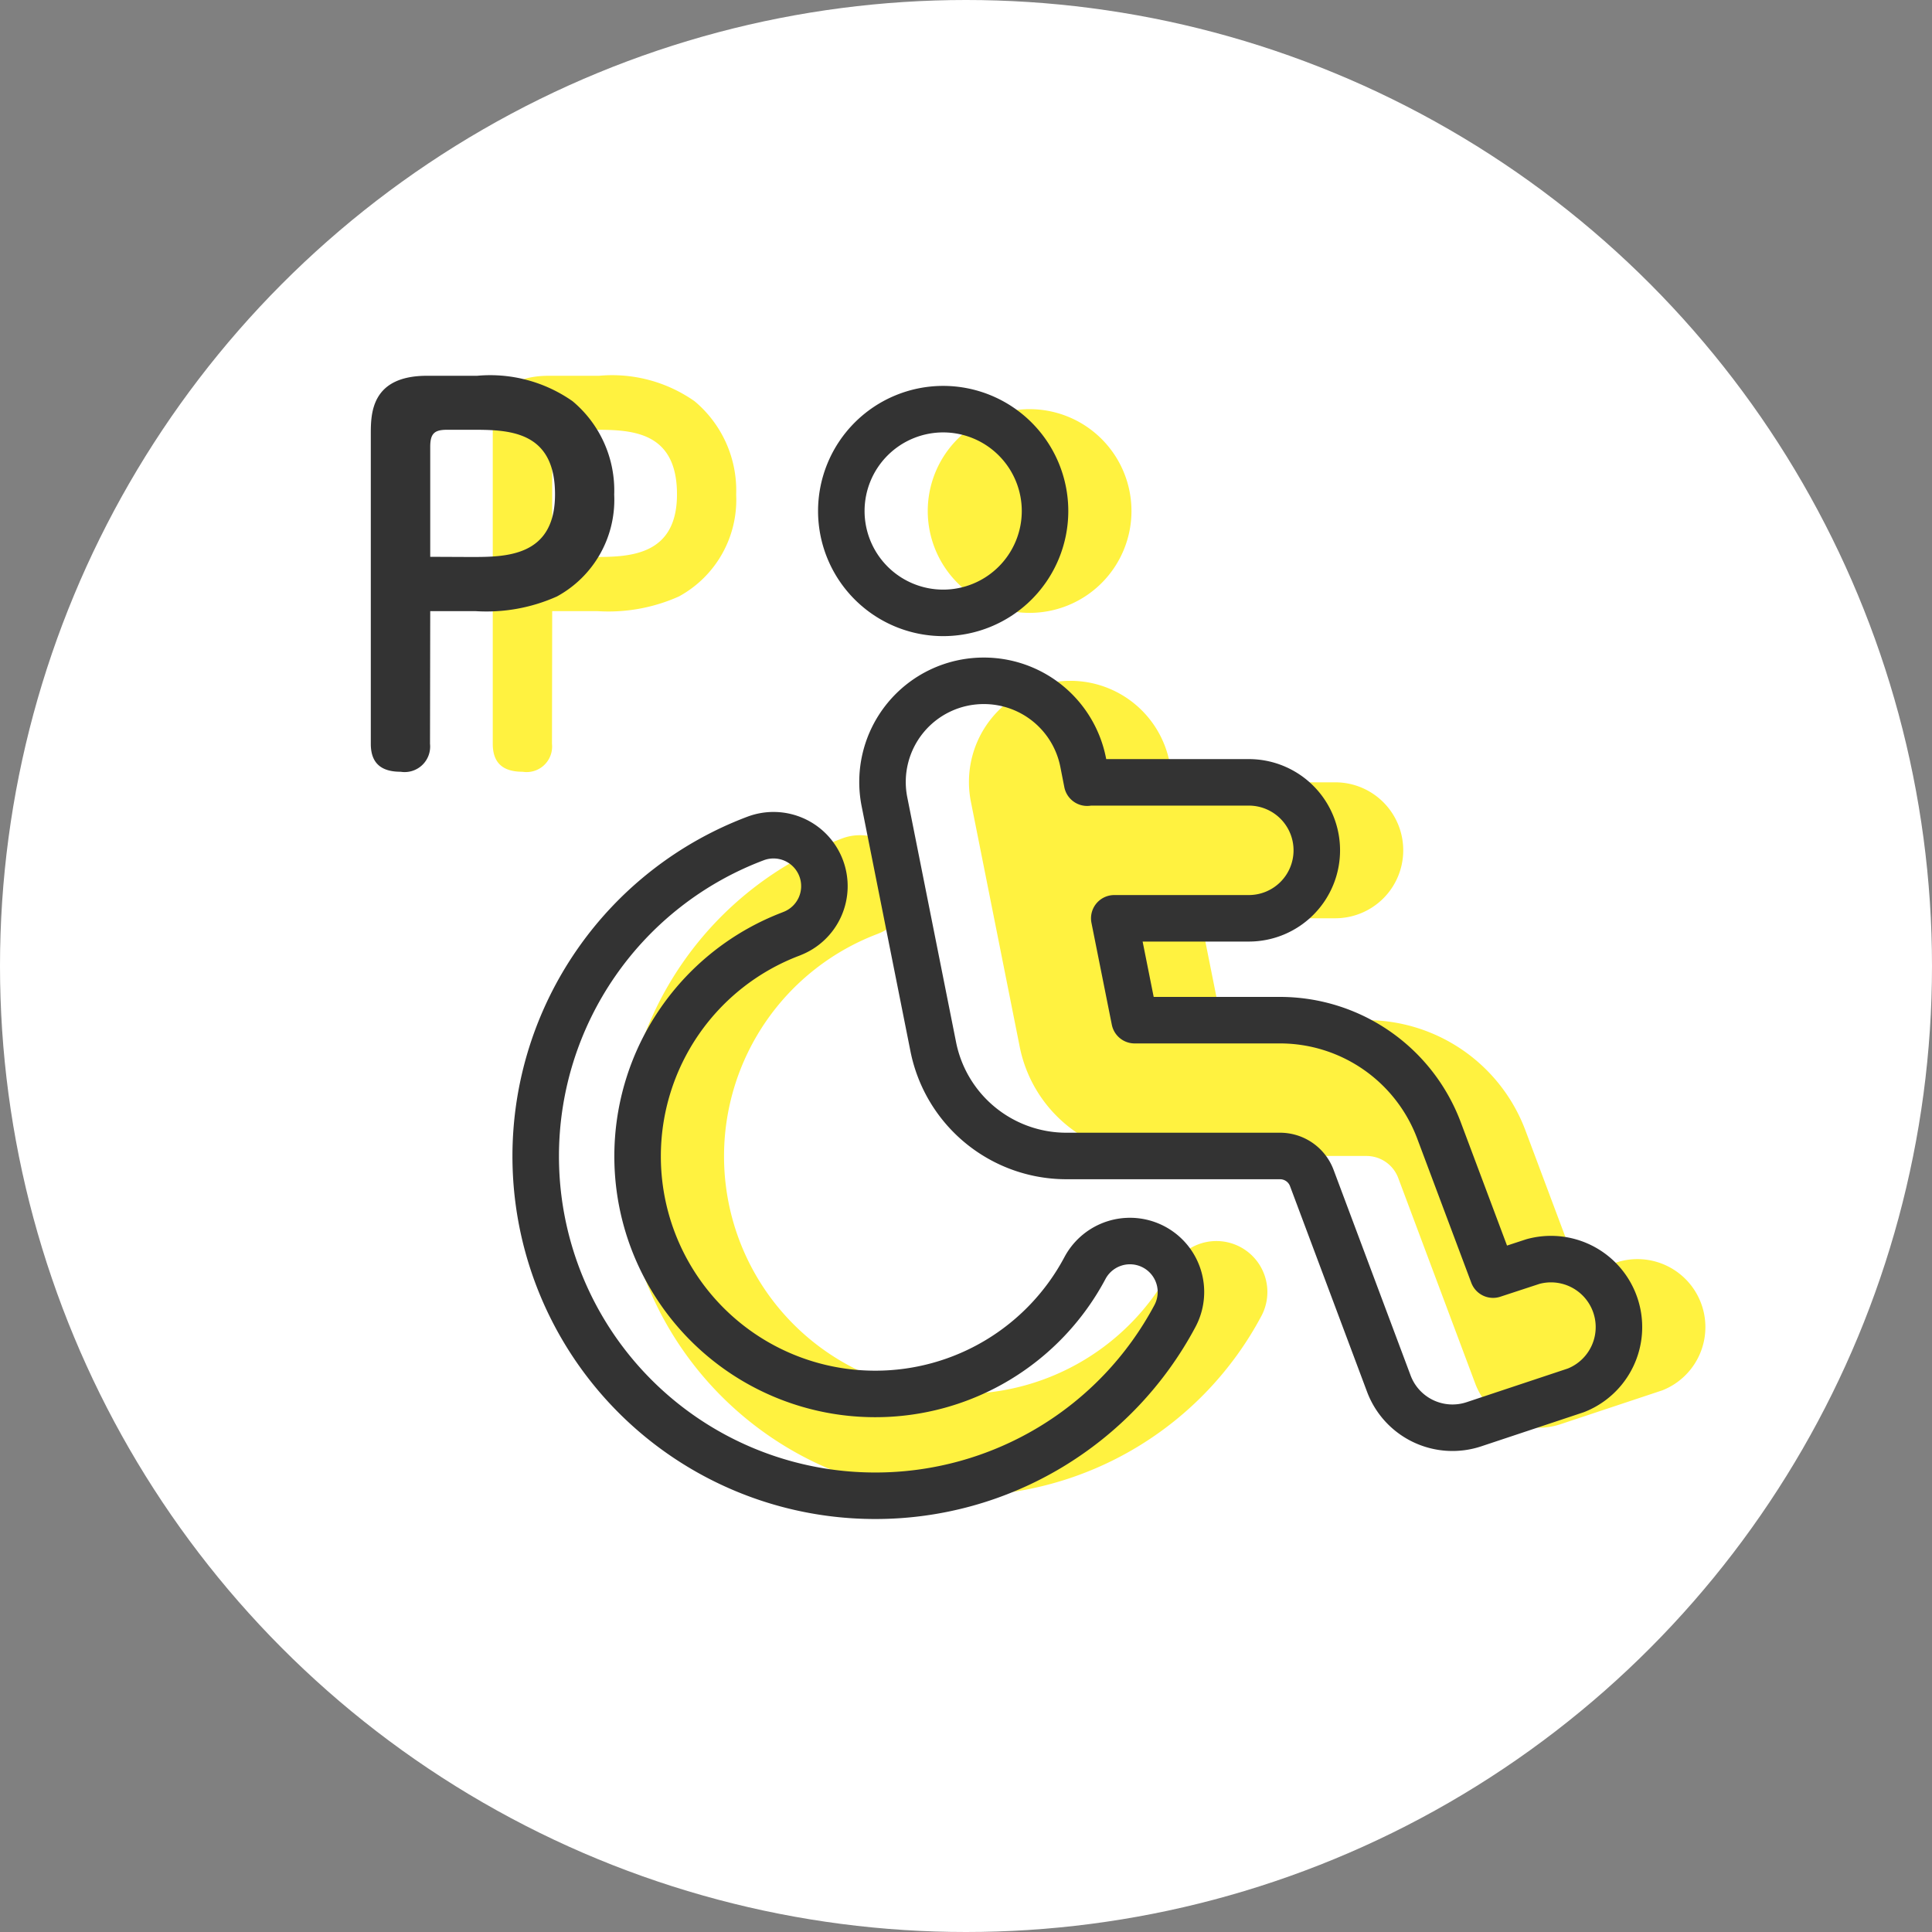
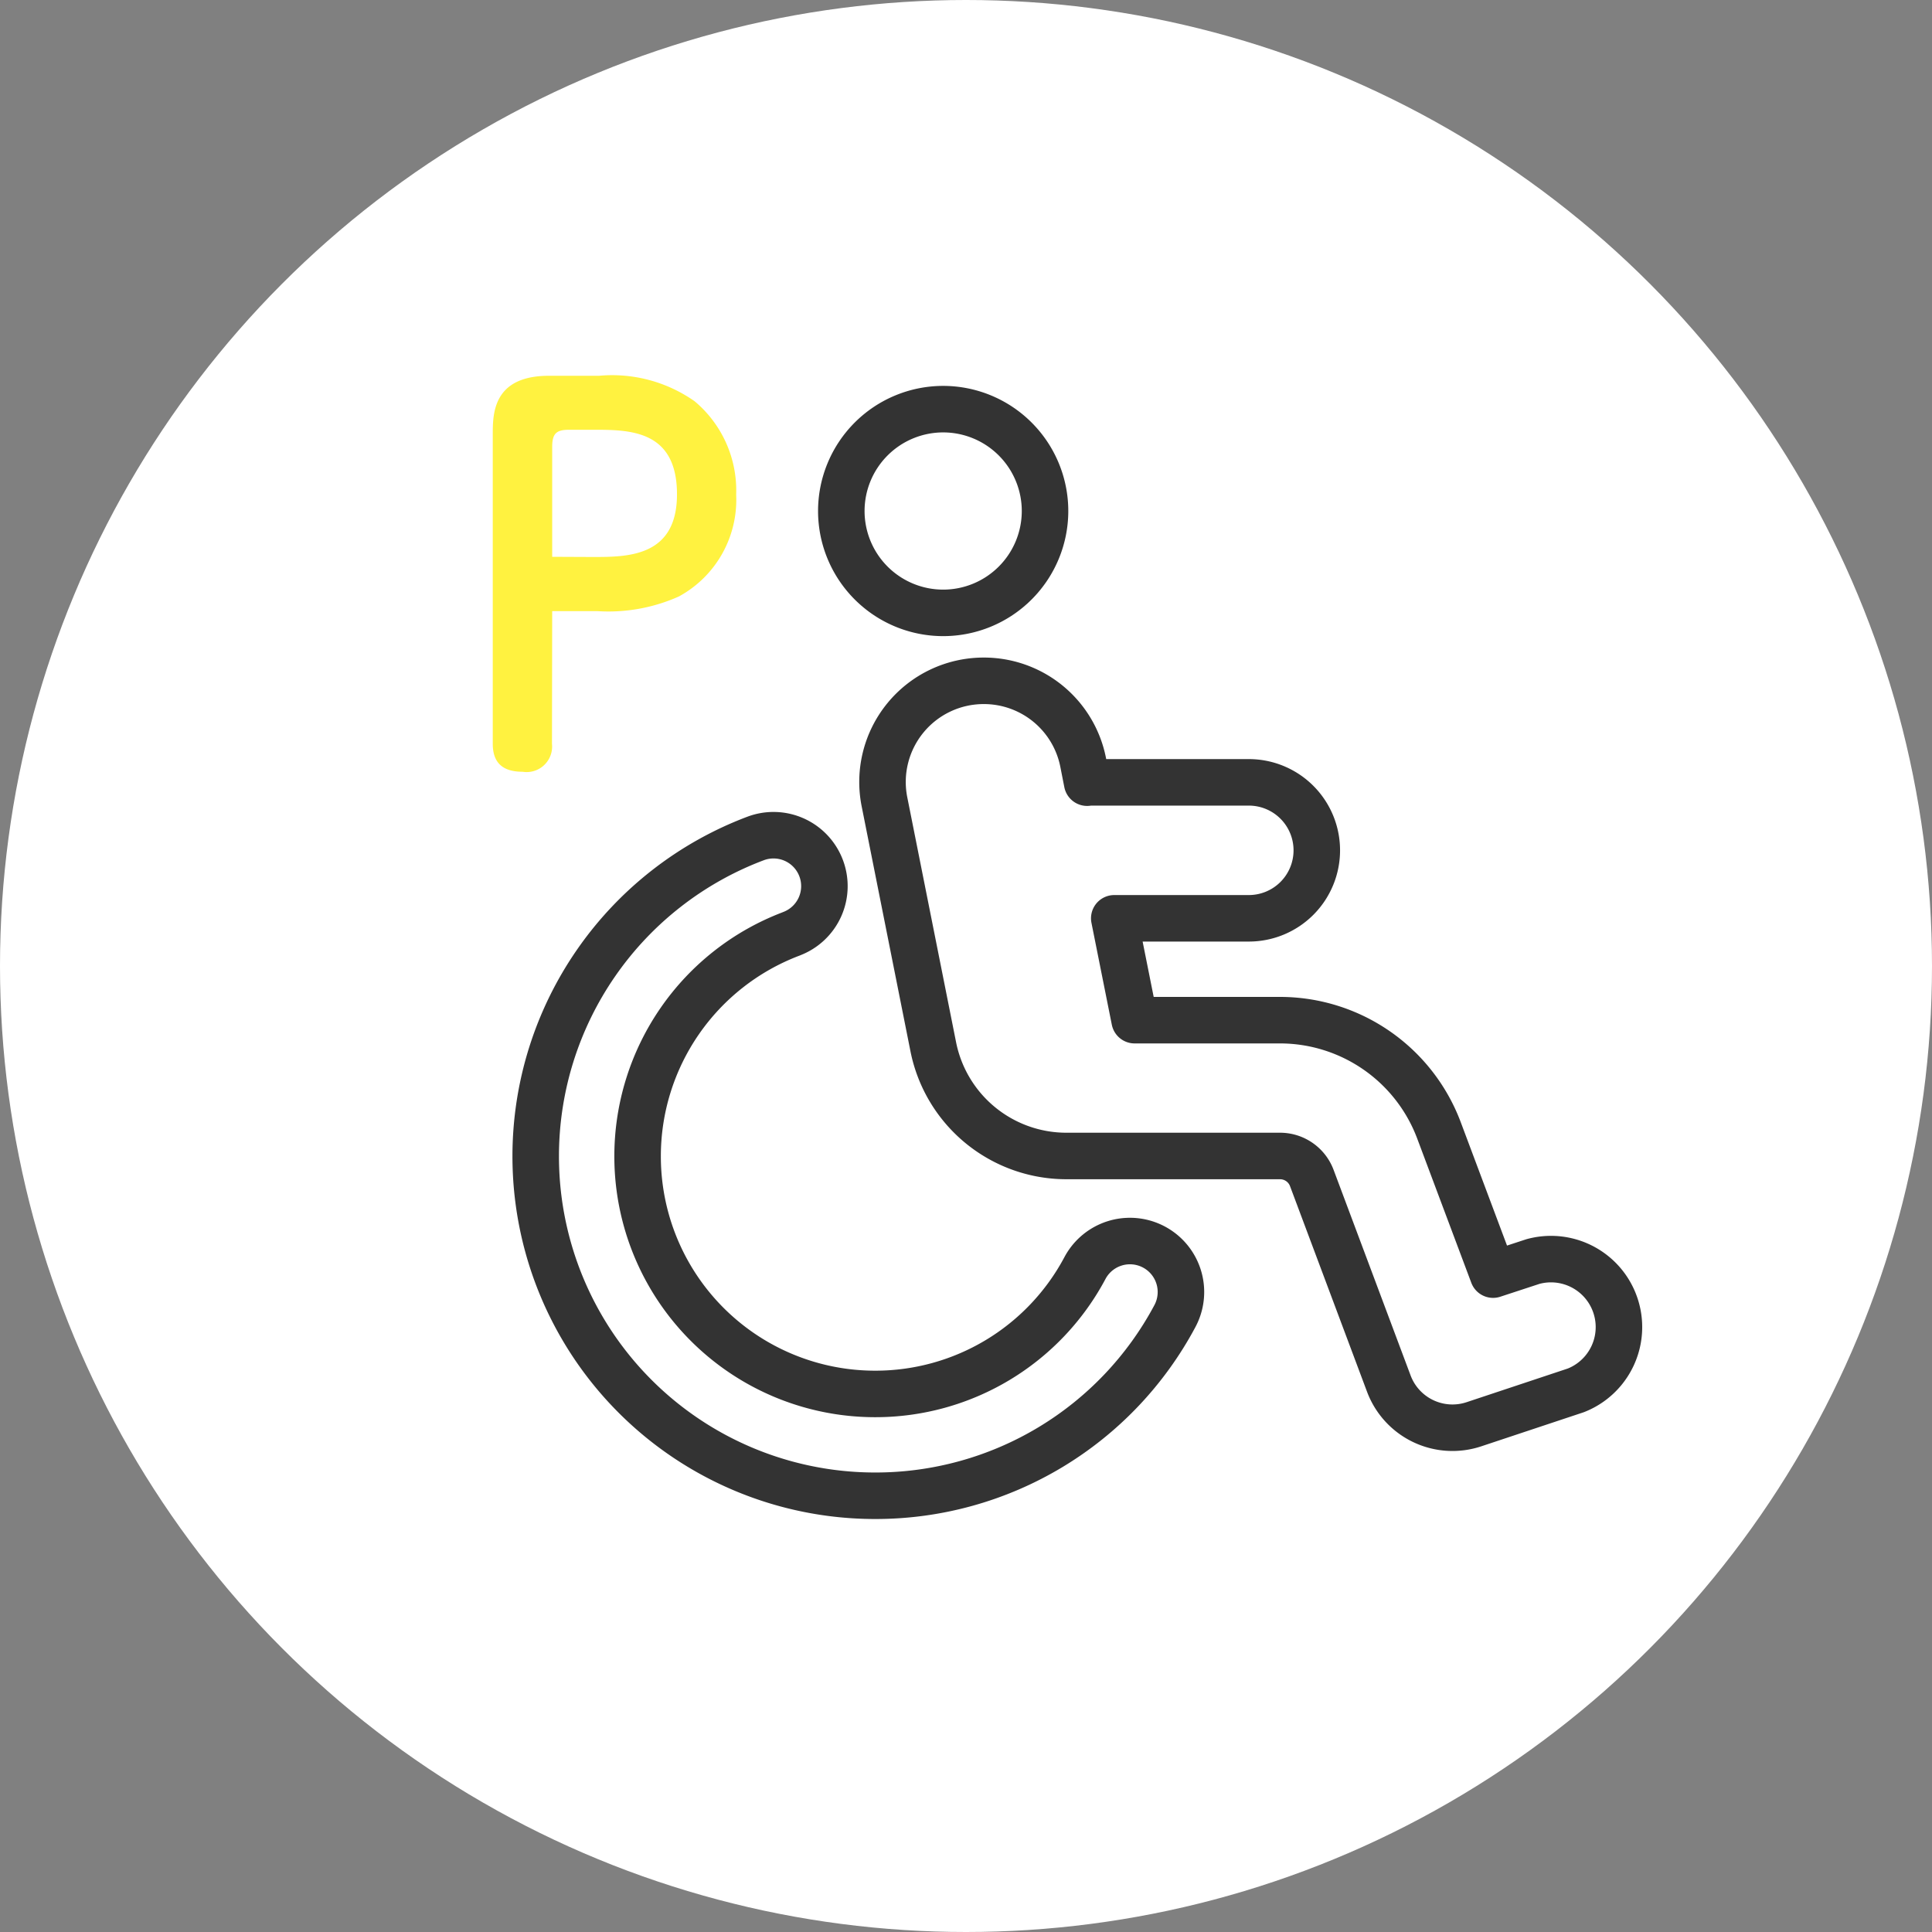
<svg xmlns="http://www.w3.org/2000/svg" width="54" height="54" viewBox="0 0 54 54">
  <rect x="0" y="0" width="54" height="54" fill="#808080" stroke="none" />
  <g id="グループ_1378" data-name="グループ 1378" transform="translate(-414 -883)">
    <circle id="楕円形_167" data-name="楕円形 167" cx="27" cy="27" r="27" transform="translate(414 883)" fill="#fff" />
    <g id="グループ_1064" data-name="グループ 1064" transform="translate(-106.04 189.207)">
-       <path id="パス_1222" data-name="パス 1222" d="M13.076-17.931a2.848,2.848,0,0,0,2.847-2.847,2.848,2.848,0,0,0-2.847-2.847,2.848,2.848,0,0,0-2.847,2.847A2.848,2.848,0,0,0,13.076-17.931ZM8.835-8.962a1.422,1.422,0,0,0,.83-1.833,1.422,1.422,0,0,0-1.833-.83,9.492,9.492,0,0,0-6.145,8.88,9.488,9.488,0,0,0,9.491,9.491,9.482,9.482,0,0,0,8.376-5.024A1.425,1.425,0,0,0,17.039.381,6.633,6.633,0,0,1,11.178,3.9,6.64,6.64,0,0,1,4.535-2.745a6.645,6.645,0,0,1,4.3-6.216ZM17.1-13.185l-.113-.575a2.827,2.827,0,0,0-2.776-2.272,2.828,2.828,0,0,0-2.776,3.381L12.8-5.8a3.794,3.794,0,0,0,3.725,3.049H22.49a.948.948,0,0,1,.89.617l2.153,5.748a1.9,1.9,0,0,0,2.379,1.133L30.759,3.8a1.9,1.9,0,0,0-1.2-3.6L28.445.565,26.933-3.469A4.749,4.749,0,0,0,22.49-6.548H18.427l-.569-2.847h3.761a1.9,1.9,0,0,0,1.9-1.9,1.9,1.9,0,0,0-1.9-1.9H17.1Z" transform="translate(535.742 728.854)" fill="#fff240" />
      <path id="パス_1223" data-name="パス 1223" d="M13.076-17.931a2.848,2.848,0,0,0,2.847-2.847,2.848,2.848,0,0,0-2.847-2.847,2.848,2.848,0,0,0-2.847,2.847A2.848,2.848,0,0,0,13.076-17.931ZM8.835-8.962a1.422,1.422,0,0,0,.83-1.833,1.422,1.422,0,0,0-1.833-.83,9.492,9.492,0,0,0-6.145,8.88,9.488,9.488,0,0,0,9.491,9.491,9.483,9.483,0,0,0,8.376-5.024A1.425,1.425,0,1,0,17.039.381,6.633,6.633,0,0,1,11.178,3.9,6.64,6.64,0,0,1,4.535-2.745a6.645,6.645,0,0,1,4.3-6.216ZM17.1-13.185l-.113-.575a2.827,2.827,0,0,0-2.776-2.272,2.828,2.828,0,0,0-2.776,3.381L12.8-5.8a3.794,3.794,0,0,0,3.725,3.049H22.49a.948.948,0,0,1,.89.617l2.153,5.748a1.9,1.9,0,0,0,2.379,1.133L30.759,3.8a1.9,1.9,0,0,0-1.2-3.6L28.446.565,26.933-3.469A4.749,4.749,0,0,0,22.49-6.547H18.427l-.569-2.847h3.761a1.9,1.9,0,0,0,1.9-1.9,1.9,1.9,0,0,0-1.9-1.9H17.1Z" transform="translate(533.326 728.854)" fill="none" stroke="#333" stroke-linecap="round" stroke-linejoin="round" stroke-width="1.3" />
      <path id="パス_2759" data-name="パス 2759" d="M2.935-6.11H4.193a4.82,4.82,0,0,0,2.284-.41,3.075,3.075,0,0,0,1.6-2.845,3.249,3.249,0,0,0-1.163-2.612,4.009,4.009,0,0,0-2.667-.711h-1.4c-1.573,0-1.573,1.067-1.573,1.641V-2.4c0,.574.328.78.834.78a.713.713,0,0,0,.821-.78Zm0-1.518V-10.7c0-.383.123-.479.479-.479H4.07c1.026,0,2.353,0,2.353,1.805,0,1.751-1.381,1.751-2.353,1.751Z" transform="translate(532.539 716.984)" fill="#fff240" />
-       <path id="パス_2760" data-name="パス 2760" d="M2.935-6.11H4.193a4.82,4.82,0,0,0,2.284-.41,3.075,3.075,0,0,0,1.6-2.845,3.249,3.249,0,0,0-1.163-2.612,4.009,4.009,0,0,0-2.667-.711h-1.4c-1.573,0-1.573,1.067-1.573,1.641V-2.4c0,.574.328.78.834.78a.713.713,0,0,0,.821-.78Zm0-1.518V-10.7c0-.383.123-.479.479-.479H4.07c1.026,0,2.353,0,2.353,1.805,0,1.751-1.381,1.751-2.353,1.751Z" transform="translate(529.13 716.984)" fill="#333" />
    </g>
  </g>
</svg>